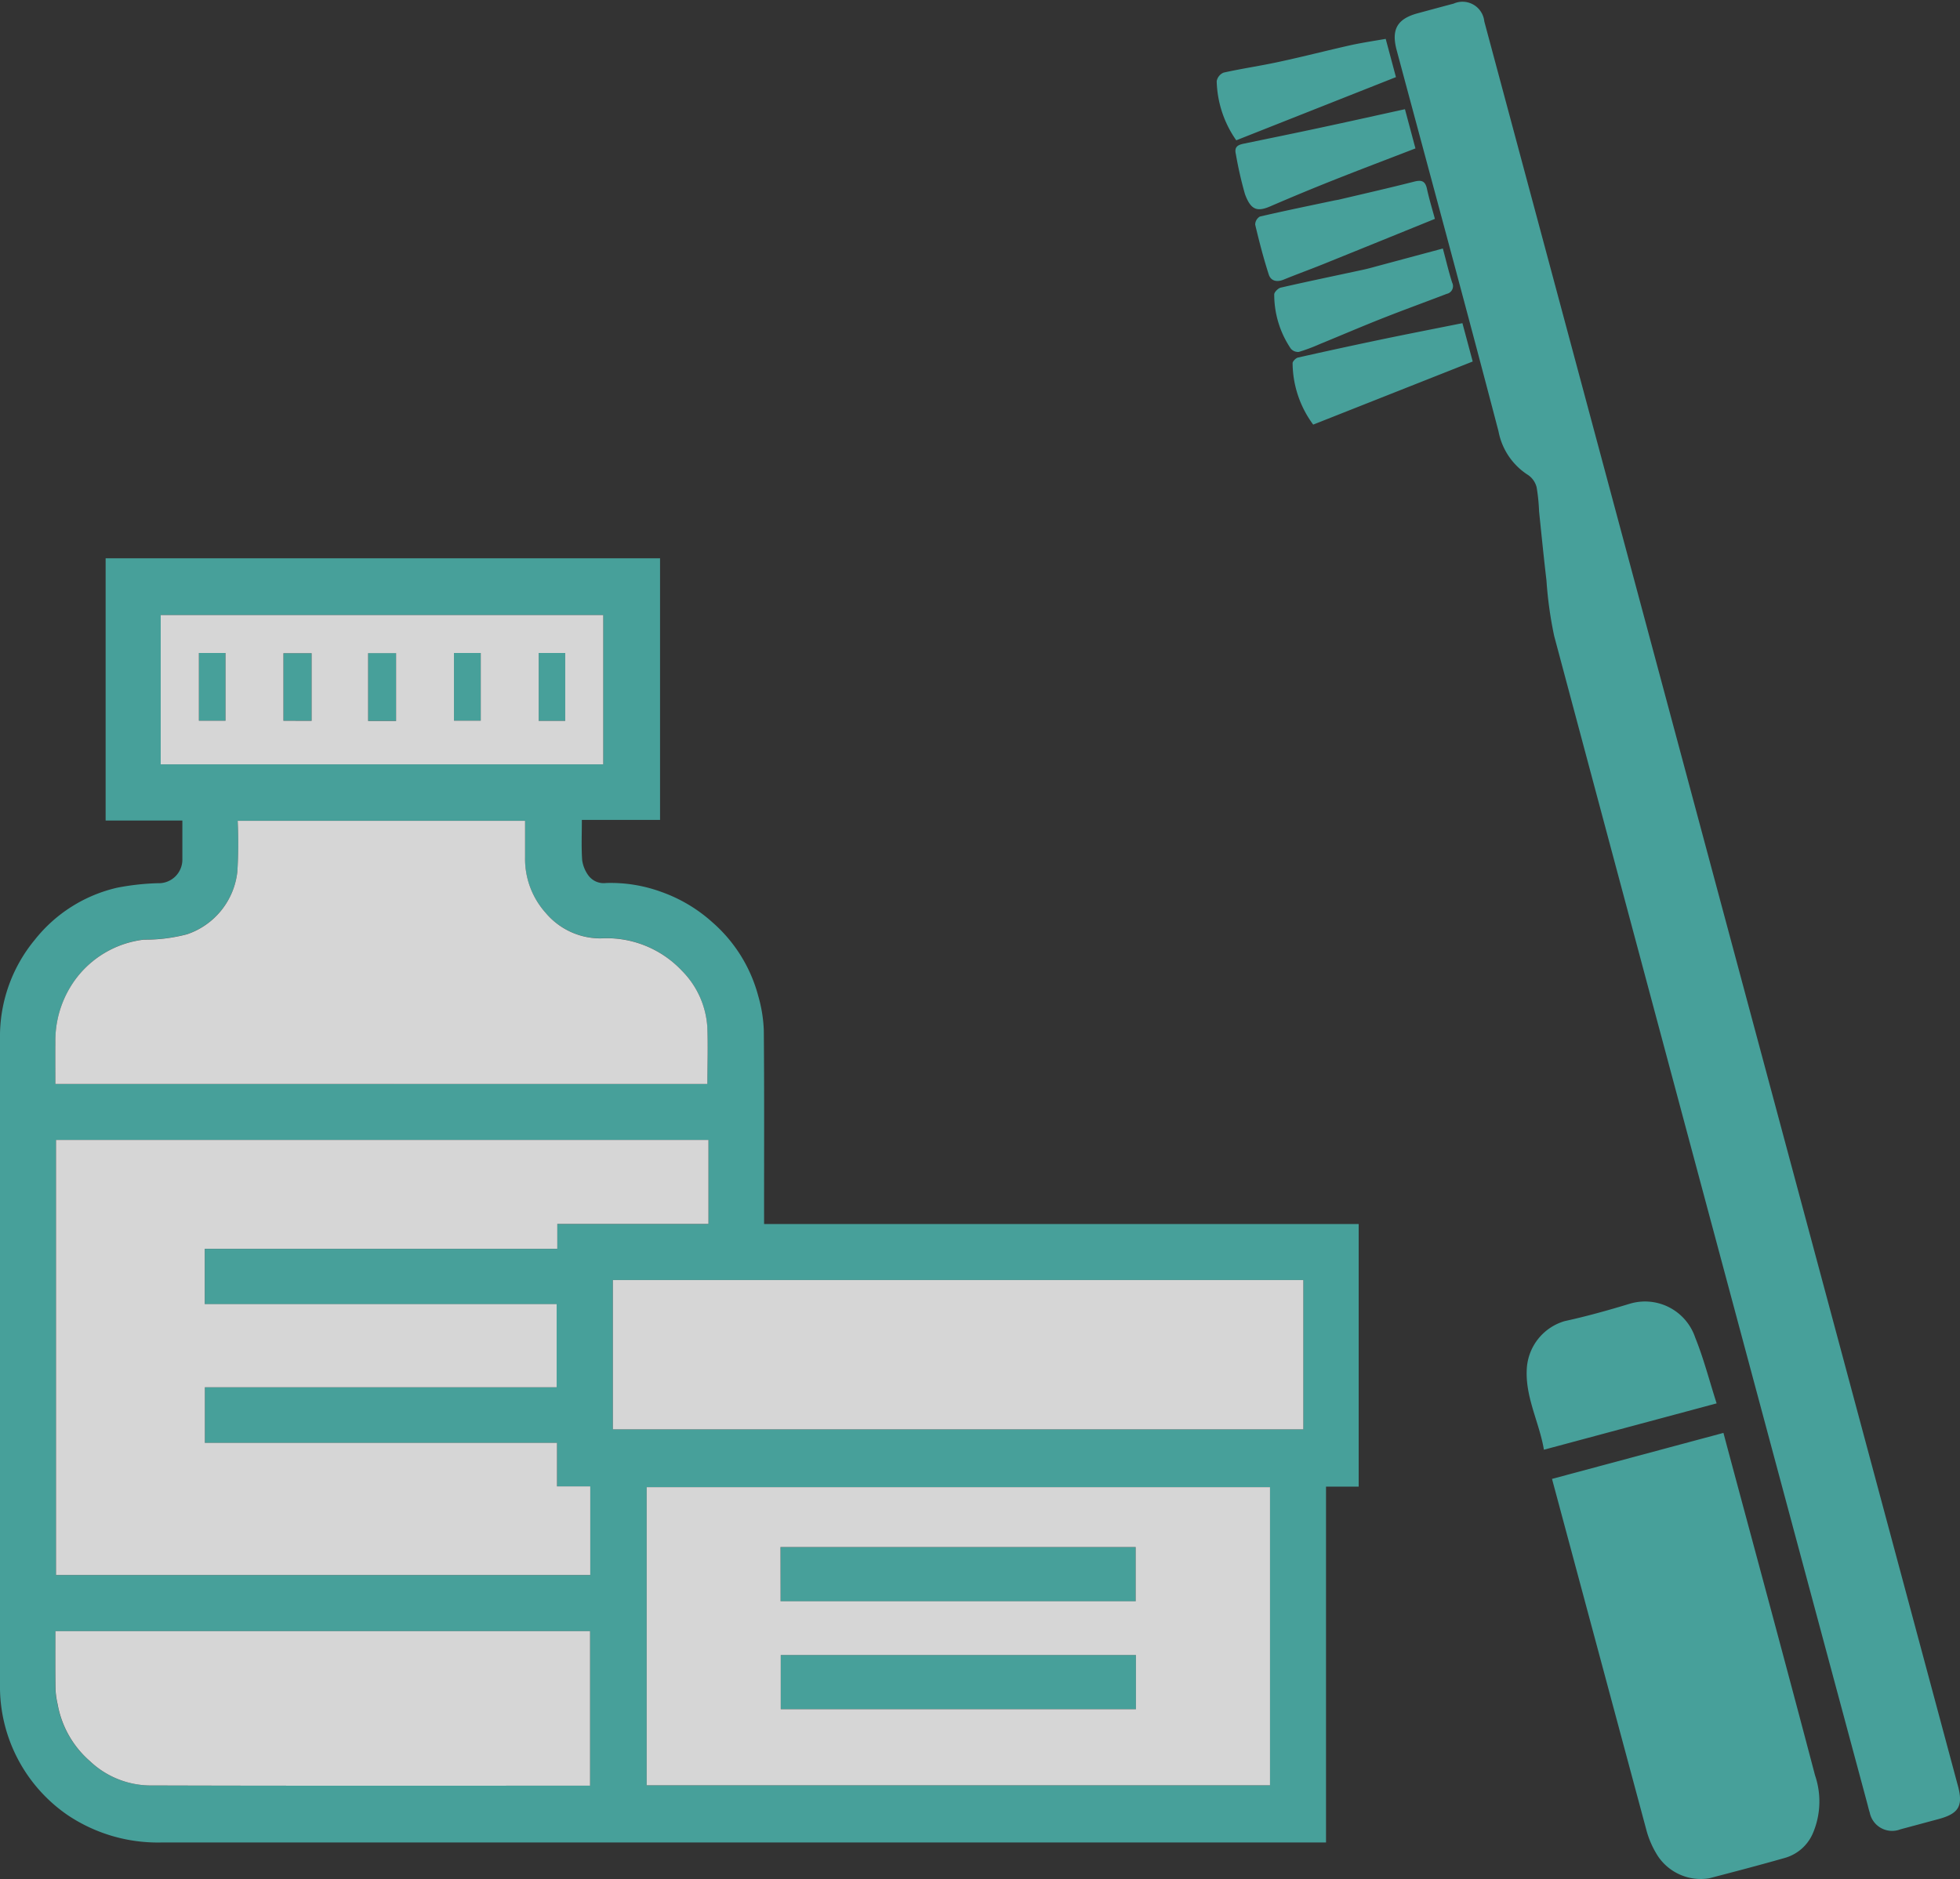
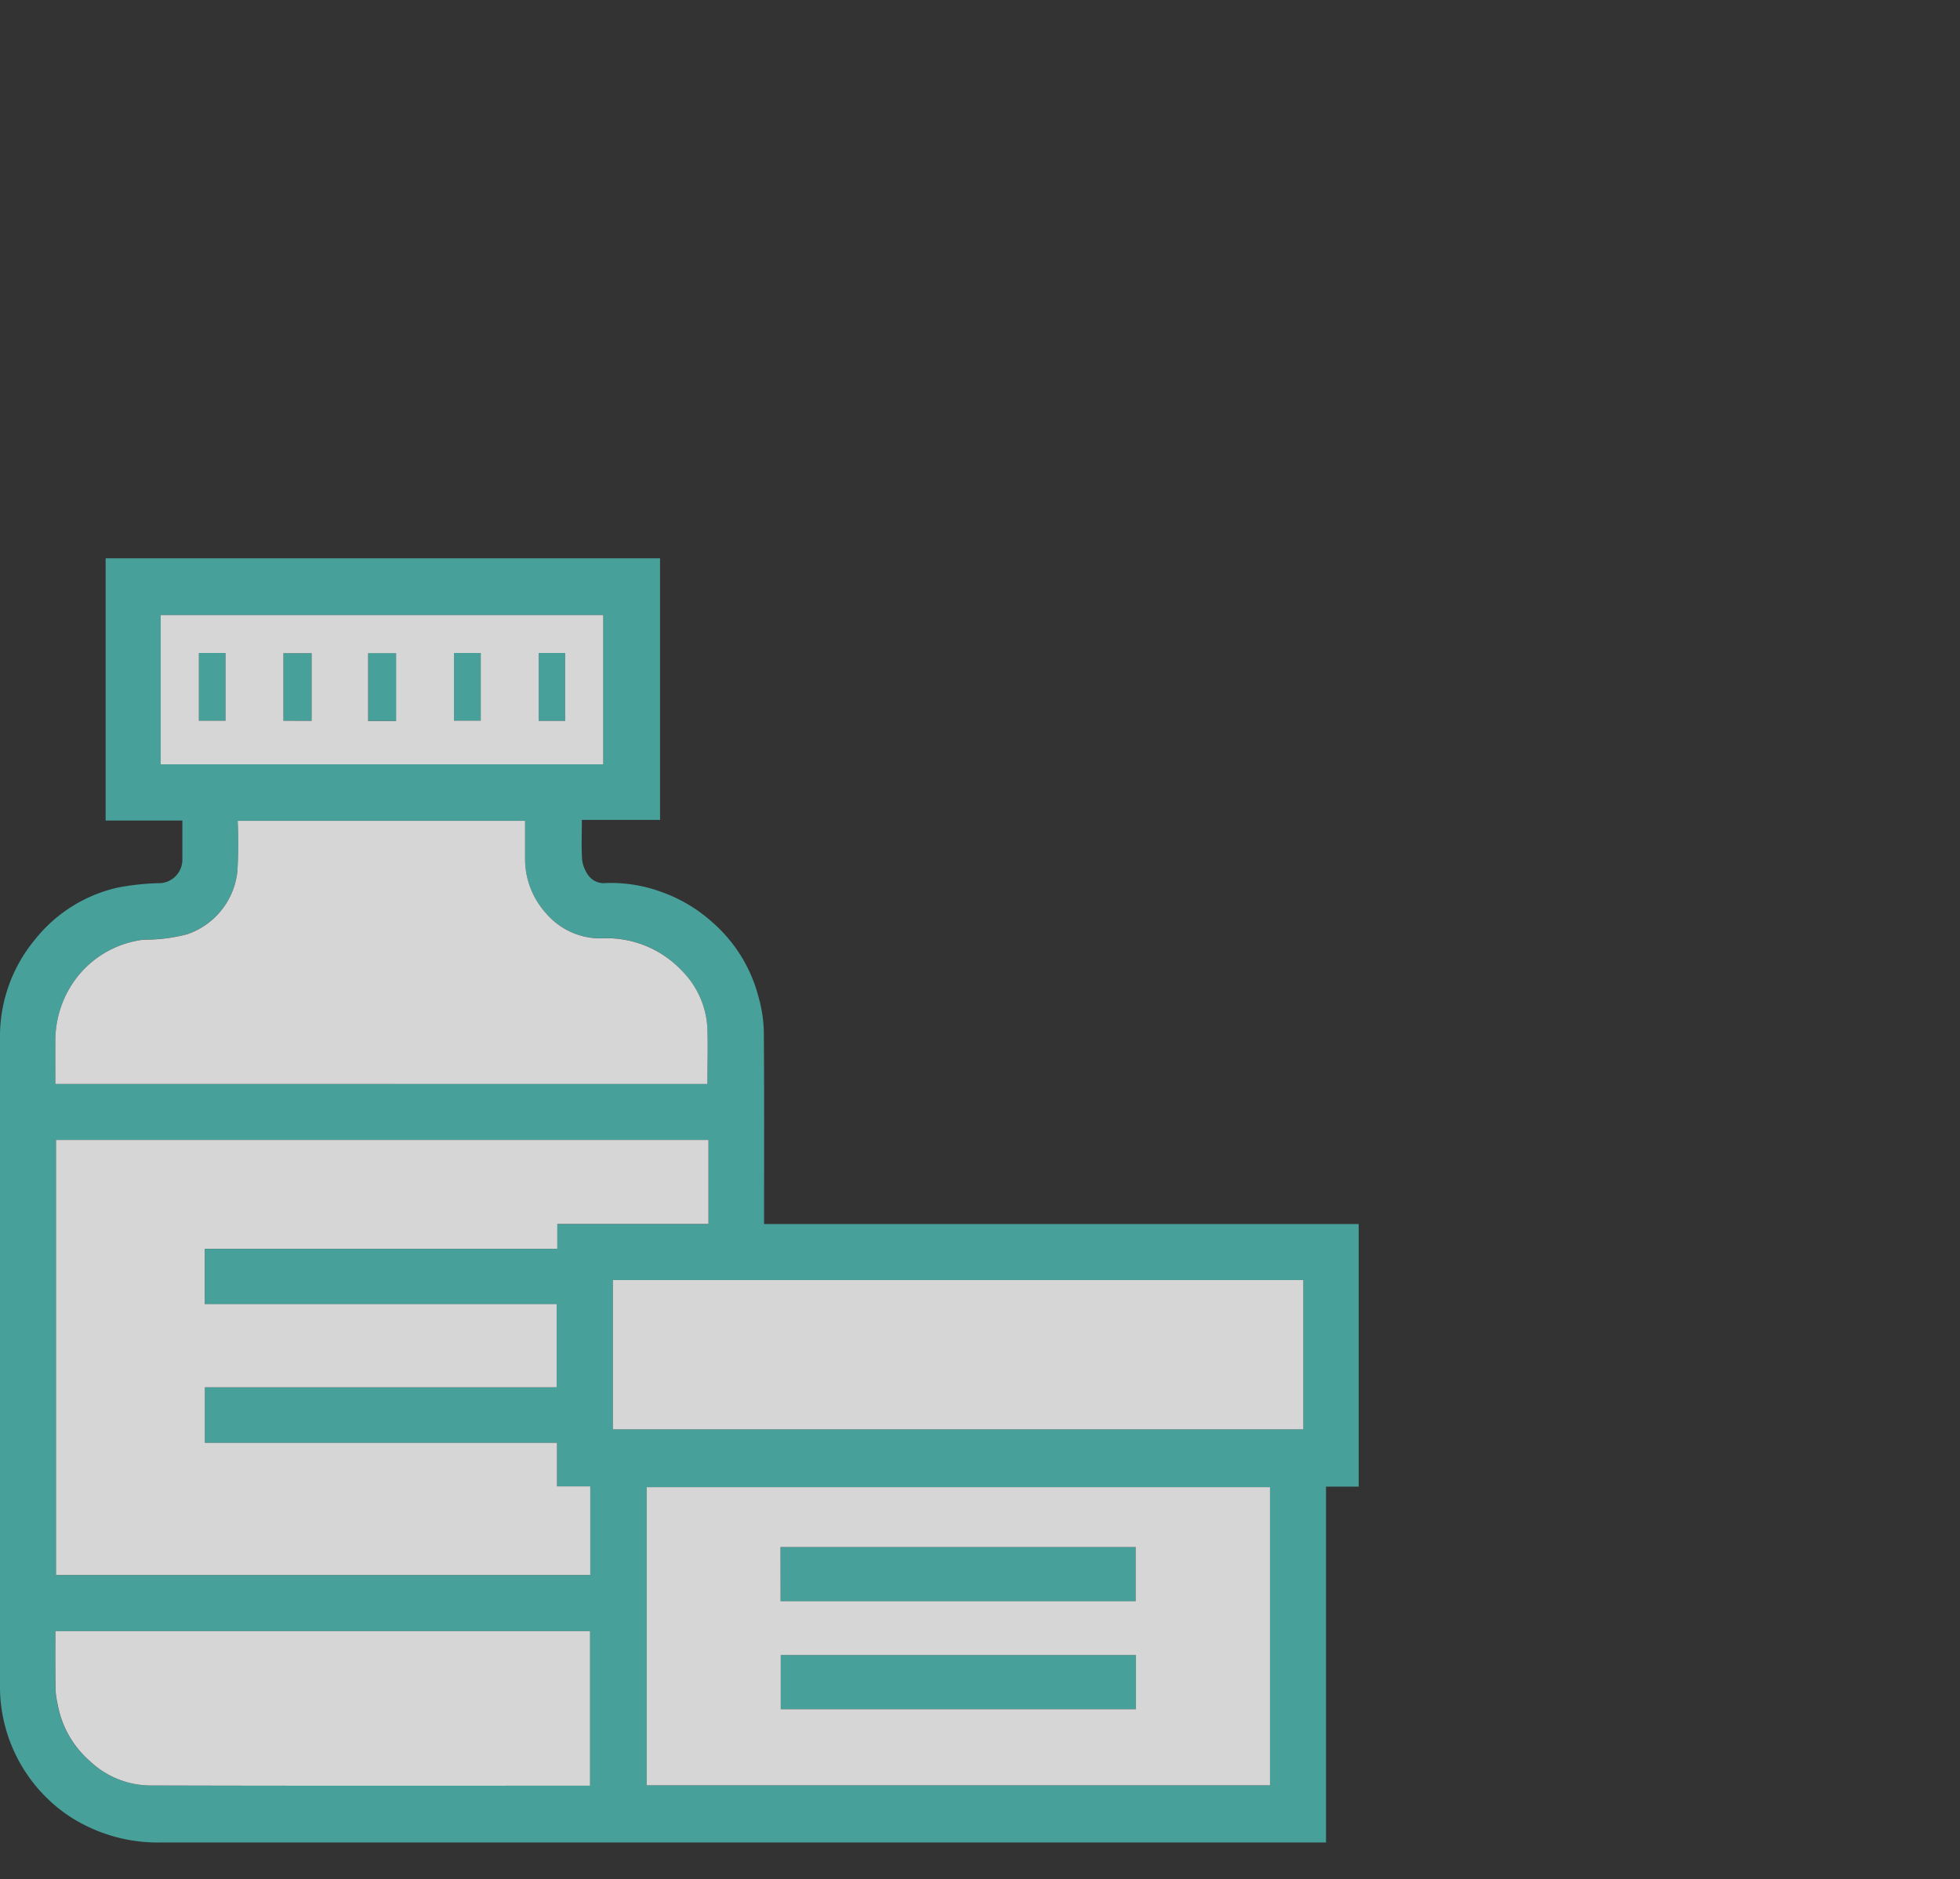
<svg xmlns="http://www.w3.org/2000/svg" width="94.506" height="90.626" viewBox="0 0 94.506 90.626">
  <rect x="0" y="0" width="94.506" height="90.626" fill="#333333" stroke="none" />
  <defs>
    <style>
      .cls-1 {
        opacity: 0.8;
      }

      .cls-2 {
        fill: #4cbbb4;
      }

      .cls-3 {
        fill: #fff;
      }

      .cls-4 {
        fill: none;
      }
    </style>
  </defs>
  <g id="レイヤー_2" data-name="レイヤー 2">
    <g id="レイヤー_1-2" data-name="レイヤー 1">
      <g>
        <g class="cls-1">
          <g>
            <path class="cls-2" d="M65.512,71.69H63.937V88.85h-.412q-27.844,0-55.69,0a7.8,7.8,0,0,1-4.573-1.319A7.521,7.521,0,0,1,0,81.185q0-15.54,0-31.08a7.309,7.309,0,0,1,1.681-4.789,7.084,7.084,0,0,1,3.972-2.508,11.986,11.986,0,0,1,1.959-.217,1.137,1.137,0,0,0,1.181-1.173c0-.607,0-1.214,0-1.85h-3.7V26.922H31.826V39.54h-3.77c0,.666-.029,1.306.015,1.942a1.625,1.625,0,0,0,.3.736.919.919,0,0,0,.856.364,7.089,7.089,0,0,1,2.65.425,7.338,7.338,0,0,1,2.476,1.472,7.142,7.142,0,0,1,2.207,3.549,6.85,6.85,0,0,1,.269,1.663c.026,2.965.012,5.93.013,8.895v.441H65.512ZM2.7,54.971V75.956H28.462V71.681H26.857v-2.1H9.877V66.9H26.84V62.892H9.874V60.225h17v-1.2H34.16v-4.05ZM61.237,71.717H31.18V86.093H61.237ZM34.109,52.272c0-.948.034-1.858-.008-2.764a4.233,4.233,0,0,0-1.233-2.71,4.984,4.984,0,0,0-3.9-1.551,3.449,3.449,0,0,1-2.653-1.223,3.9,3.9,0,0,1-1-2.691c0-.583,0-1.165,0-1.756H11.46a21.675,21.675,0,0,1-.016,2.461A3.6,3.6,0,0,1,9.016,45.05a7.948,7.948,0,0,1-2.087.259A4.8,4.8,0,0,0,3.586,47.3a5,5,0,0,0-.915,2.984c-.008.663,0,1.326,0,1.993ZM29.551,68.929H62.843v-7.2H29.551ZM2.672,78.66c0,.967-.007,1.9,0,2.836a4.087,4.087,0,0,0,.1.681,4.738,4.738,0,0,0,1.554,2.747A4.264,4.264,0,0,0,7.174,86.1c6.972.023,13.945.012,20.917.012h.361V78.66Zm5.077-41.8H29.087v-7.2H7.749Z" />
            <path class="cls-3" d="M31.6,63.758v3.2h1.349v-3.2Zm3.518,0v3.2h1.347v-3.2Zm3.445,0v3.2h1.348v-3.2Zm6.957.007v3.188h1.359V63.765Zm8.315,3.206v-3.2H52.49v3.2Zm6.96,0v-3.2H59.453v3.2ZM42.082,63.758v3.2H43.36v-3.2Zm8.243,3.211v-3.2H49.041v3.2Zm6.964,0V63.778H56v3.187Z" />
            <path class="cls-2" d="M37.633,77.221V74.605H54.759v2.616Z" />
            <path class="cls-2" d="M54.771,79.81v2.614H37.646V79.81Z" />
            <path class="cls-2" d="M31.6,63.758h1.349v3.2H31.6Z" />
-             <path class="cls-2" d="M35.121,63.758h1.347v3.2H35.121Z" />
            <path class="cls-2" d="M38.566,63.758h1.348v3.2H38.566Z" />
            <path class="cls-2" d="M45.523,63.765h1.359v3.188H45.523Z" />
            <path class="cls-2" d="M53.838,66.971H52.49v-3.2h1.348Z" />
-             <path class="cls-2" d="M60.8,66.97H59.453v-3.2H60.8Z" />
+             <path class="cls-2" d="M60.8,66.97H59.453v-3.2H60.8" />
            <path class="cls-2" d="M42.082,63.758H43.36v3.2H42.082Z" />
            <path class="cls-2" d="M50.325,66.969H49.041v-3.2h1.284Z" />
            <path class="cls-2" d="M57.289,66.965H56V63.778h1.288Z" />
            <path class="cls-2" d="M15.025,34.757H13.666V31.5h1.359Z" />
            <path class="cls-2" d="M19.1,34.763H17.75v-3.27H19.1Z" />
            <path class="cls-2" d="M9.59,31.489h1.284v3.267H9.59Z" />
            <path class="cls-2" d="M21.89,34.753V31.49h1.29v3.263Z" />
            <path class="cls-2" d="M27.253,34.762H25.975V31.49h1.278Z" />
          </g>
          <path class="cls-3" d="M2.7,54.971H34.16v4.05H26.872v1.2h-17v2.667H26.84V66.9H9.877v2.678h16.98v2.1h1.605v4.275H2.7Z" />
          <path class="cls-3" d="M61.237,71.717V86.093H31.18V71.717Zm-23.6,5.5H54.759V74.605H37.633ZM54.771,79.81H37.646v2.614H54.771Z" />
          <path class="cls-3" d="M34.109,52.272H2.67c0-.667-.007-1.33,0-1.993A5,5,0,0,1,3.586,47.3a4.8,4.8,0,0,1,3.343-1.986,7.948,7.948,0,0,0,2.087-.259,3.6,3.6,0,0,0,2.428-3.012,21.675,21.675,0,0,0,.016-2.461H25.318c0,.591,0,1.173,0,1.756a3.9,3.9,0,0,0,1,2.691,3.449,3.449,0,0,0,2.653,1.223,4.984,4.984,0,0,1,3.9,1.551,4.233,4.233,0,0,1,1.233,2.71C34.143,50.414,34.109,51.324,34.109,52.272Z" />
          <path class="cls-3" d="M29.551,68.929v-7.2H62.843v7.2Z" />
          <path class="cls-3" d="M2.672,78.66h25.78v7.452h-.361c-6.972,0-13.945.011-20.917-.012a4.264,4.264,0,0,1-2.842-1.176,4.738,4.738,0,0,1-1.554-2.747,4.087,4.087,0,0,1-.1-.681C2.665,80.561,2.672,79.627,2.672,78.66Z" />
          <path class="cls-3" d="M7.749,36.861v-7.2H29.087v7.2Zm7.276-2.1V31.5H13.666v3.258Zm4.073.006v-3.27H17.75v3.27ZM9.59,31.489v3.267h1.284V31.489Zm12.3,3.264h1.29V31.49H21.89Zm5.363.009V31.49H25.975v3.272Z" />
-           <path class="cls-2" d="M83,43.632,71.569,1.032a1.056,1.056,0,0,0-1.48-.857c-.577.152-1.152.309-1.727.464-.995.269-1.287.781-1.017,1.787C68.988,8.549,70.65,14.668,72.254,20.8a3.2,3.2,0,0,0,1.439,2.115,1.016,1.016,0,0,1,.4.588,9.014,9.014,0,0,1,.117,1.157c.115,1.109.225,2.22.356,3.327a19.039,19.039,0,0,0,.374,2.689q7.528,28.163,15.1,56.315c.037.14.069.282.114.419a1.1,1.1,0,0,0,1.481.806c.611-.162,1.221-.328,1.832-.492.98-.263,1.2-.634.94-1.6ZM74.834,71.318l.171.637q2.2,8.187,4.4,16.373a4.457,4.457,0,0,0,.548,1.2,2.485,2.485,0,0,0,2.456,1.051c1.223-.318,2.446-.639,3.661-.986a2.091,2.091,0,0,0,1.357-1.222,3.9,3.9,0,0,0,.09-2.756c-1.4-5.325-2.842-10.641-4.27-15.96L83.1,69.1Zm7.937-3.642c-.352-1.1-.625-2.167-1.034-3.177a2.552,2.552,0,0,0-3.156-1.627c-1.035.314-2.08.607-3.136.837a2.542,2.542,0,0,0-1.824,2.247c-.1,1.4.6,2.622.822,3.955ZM69.187,10.555c-.128-.476-.277-.957-.382-1.447-.081-.376-.255-.442-.615-.35-1.2.306-2.409.58-3.615.865-.087.021-.177.031-.264.05-1.19.252-2.382.495-3.566.771a.459.459,0,0,0-.223.389c.192.809.4,1.616.655,2.407.1.309.388.379.713.246.624-.255,1.26-.485,1.886-.737C65.555,12.031,67.332,11.308,69.187,10.555ZM59.609,6.766l7.7-3.047-.494-1.844c-.585.1-1.134.184-1.673.3-1.139.255-2.27.548-3.411.794-.906.2-1.825.331-2.73.532a.555.555,0,0,0-.335.412A5.181,5.181,0,0,0,59.609,6.766Zm8.134-1.5c-1.371.3-2.711.6-4.054.887-1.239.266-2.481.519-3.723.776-.278.058-.463.152-.376.506a18.521,18.521,0,0,0,.439,1.927c.287.781.6.861,1.243.579Q62.757,9.3,64.264,8.7c1.317-.523,2.643-1.024,3.985-1.543Zm1.828,6.718-3.1.832c-.244.066-.487.136-.733.189-1.328.287-2.659.562-3.983.865-.129.029-.322.225-.315.333a4.655,4.655,0,0,0,.8,2.611.461.461,0,0,0,.386.157,8.557,8.557,0,0,0,.994-.371c1.017-.417,2.026-.85,3.048-1.254s2.061-.78,3.089-1.175a.379.379,0,0,0,.264-.539C69.866,13.155,69.752,12.662,69.571,11.987Zm.943,3.6c-1.341.269-2.623.518-3.9.784q-2.021.422-4.034.876c-.1.024-.262.189-.254.274a5.036,5.036,0,0,0,.993,2.958l7.691-3.043Z" />
        </g>
        <rect class="cls-4" x="34.179" width="22.687" height="90.626" />
      </g>
    </g>
  </g>
</svg>